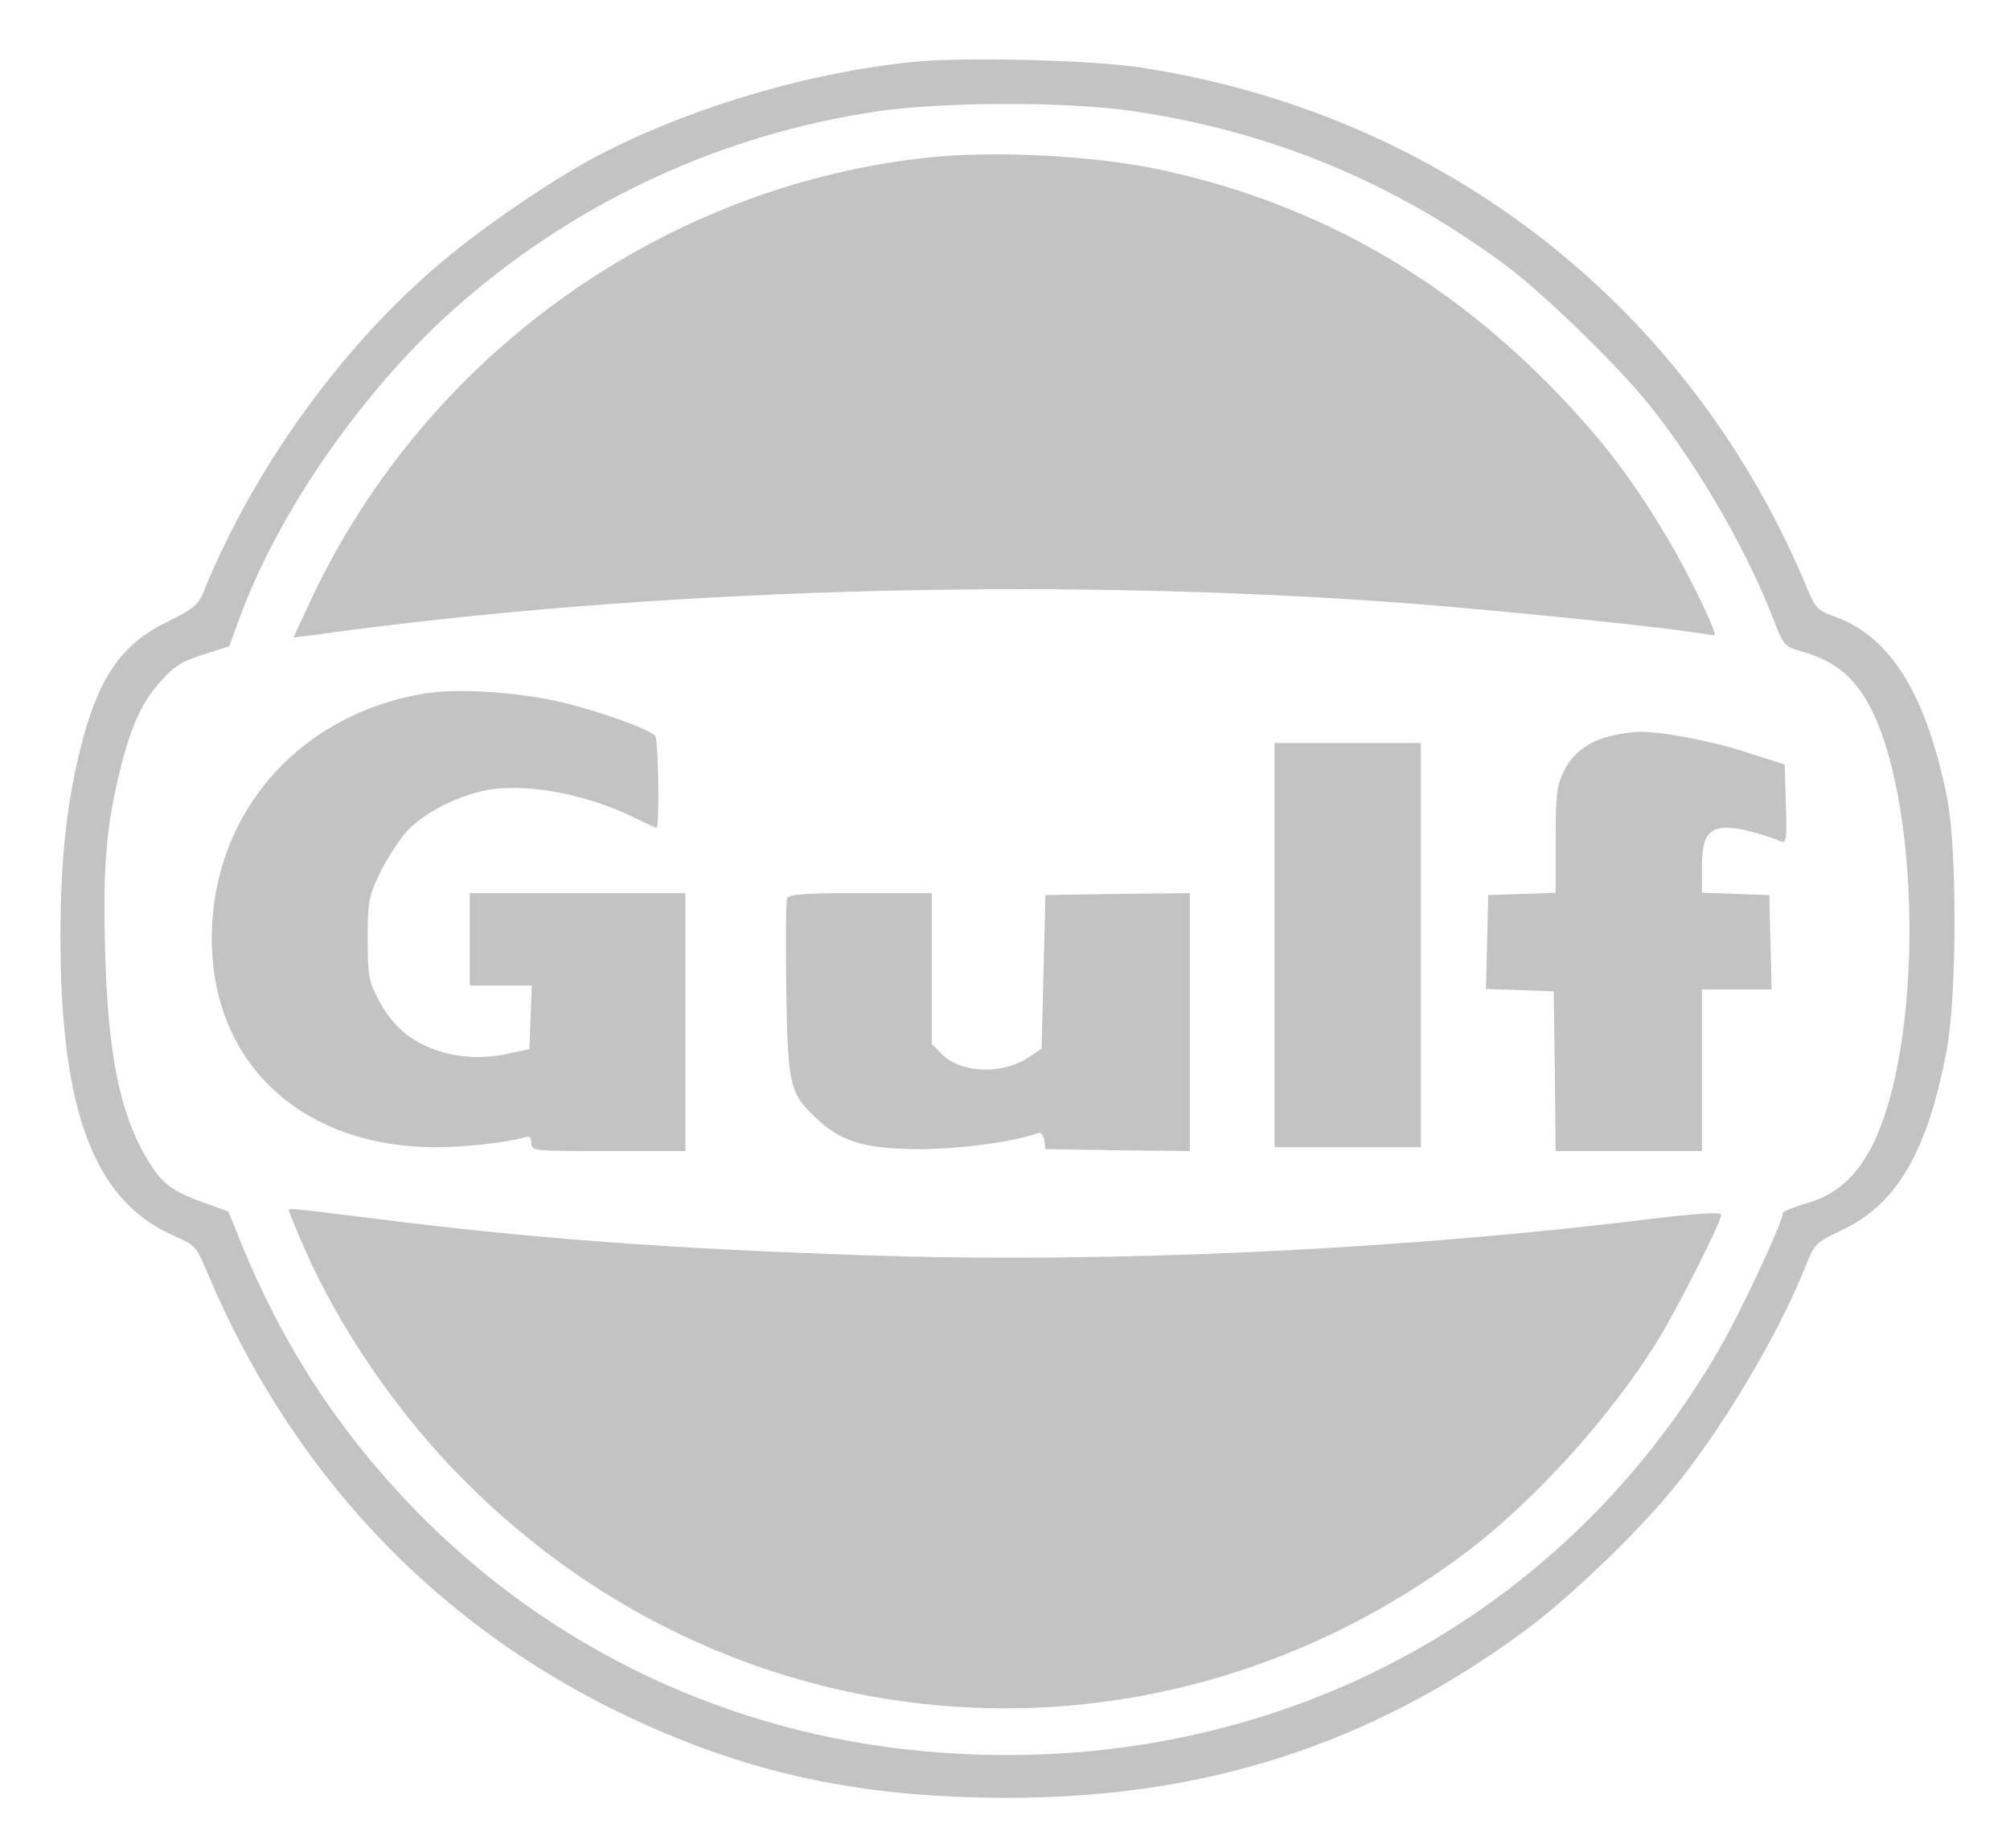
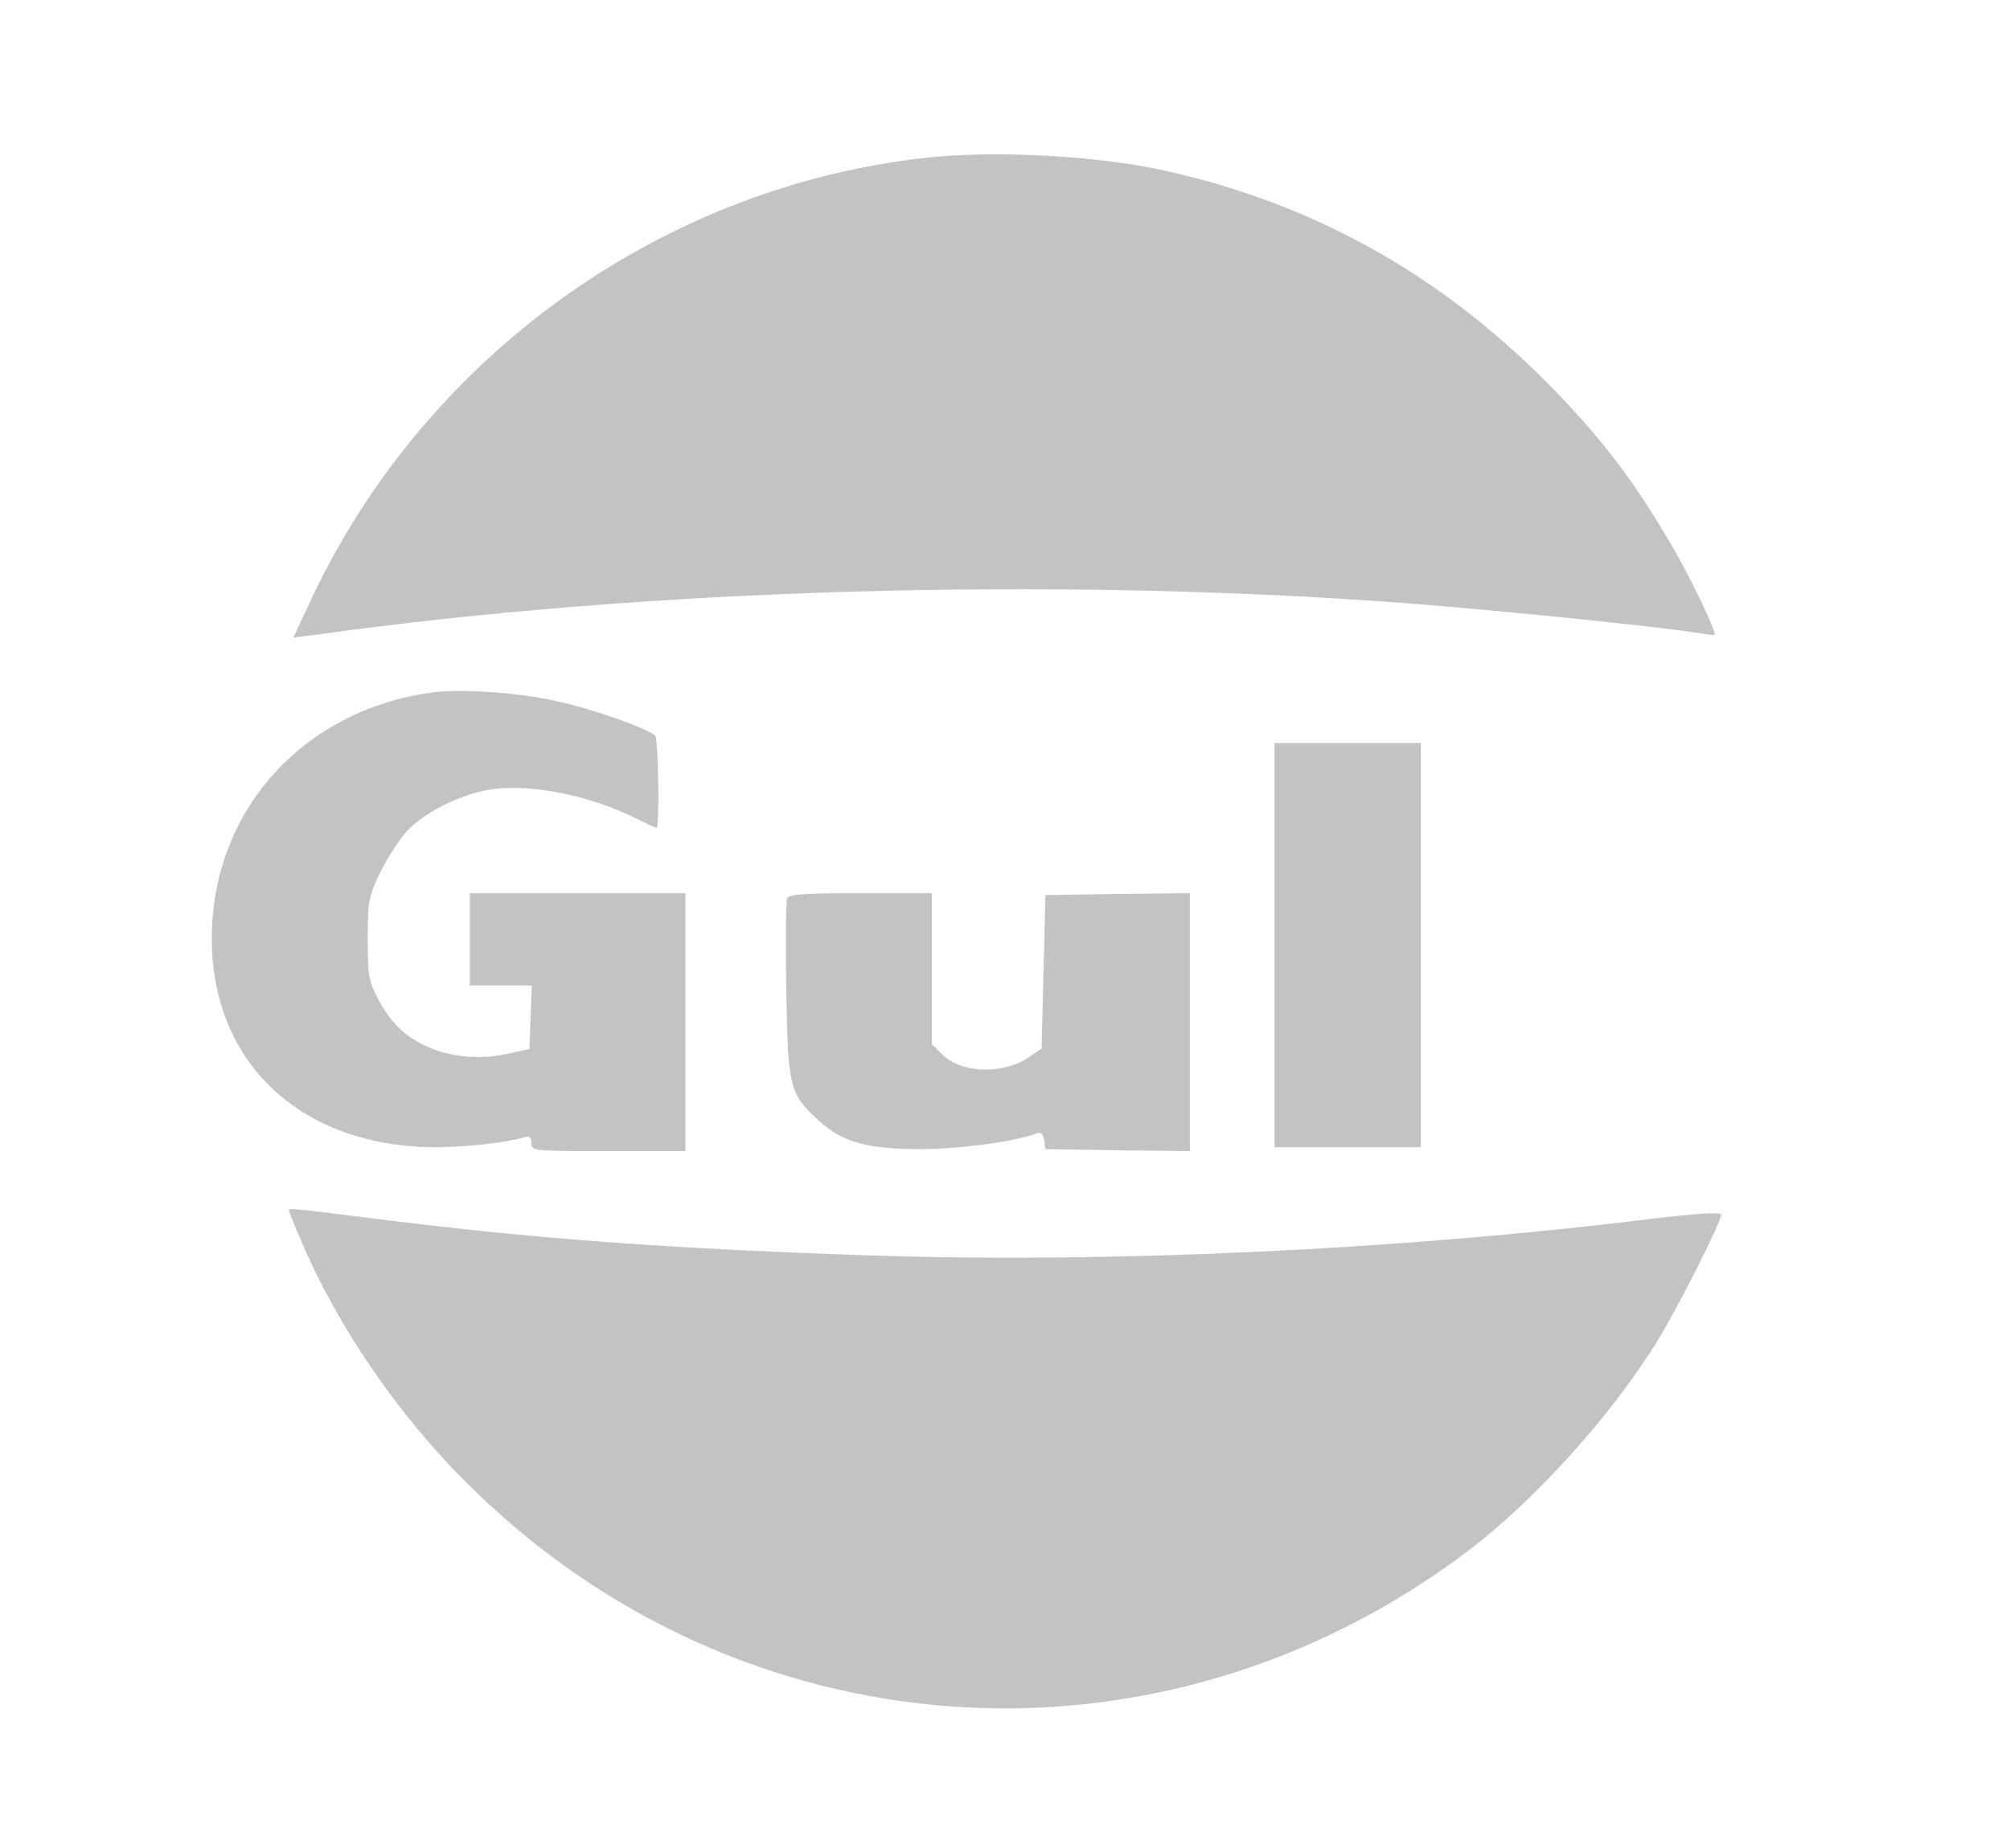
<svg xmlns="http://www.w3.org/2000/svg" width="522pt" height="480pt" viewBox="0 0 522 480" preserveAspectRatio="xMidYMid meet">
  <g transform="translate(0,480) scale(0.1,-0.1)" fill="#c3c3c3" stroke="none">
-     <path d="M2380 4640 c-282 -27 -600 -123 -840 -251 -113 -61 -283 -177 -391 -268 -259 -217 -489 -535 -622 -862 -13 -31 -27 -42 -90 -73 -117 -56 -177 -139 -222 -307 -41 -155 -58 -303 -58 -519 1 -450 89 -681 295 -770 54 -24 58 -28 84 -90 217 -518 586 -913 1076 -1150 321 -155 617 -220 1005 -220 513 0 943 139 1343 434 108 79 281 244 376 358 130 155 282 409 354 591 22 56 25 59 96 93 141 67 221 205 270 469 26 140 27 518 1 650 -53 268 -146 420 -289 472 -46 16 -53 23 -72 68 -303 736 -947 1240 -1736 1360 -126 19 -449 27 -580 15z m565 -129 c357 -53 676 -185 965 -400 92 -68 270 -240 356 -342 129 -154 267 -389 339 -576 28 -72 28 -72 80 -87 69 -21 114 -52 152 -109 147 -218 165 -870 32 -1159 -42 -90 -98 -142 -179 -164 -33 -10 -60 -21 -60 -25 0 -24 -110 -259 -166 -355 -421 -726 -1204 -1122 -2064 -1043 -507 46 -971 266 -1322 627 -199 205 -344 428 -453 696 l-32 79 -61 22 c-83 30 -108 48 -143 103 -76 120 -109 278 -116 553 -6 219 3 323 39 469 28 115 58 180 109 234 33 37 55 50 108 66 l66 21 24 65 c104 289 334 617 585 833 304 262 672 431 1069 491 174 26 496 27 672 1z" />
    <path d="M2393 4389 c-692 -81 -1305 -529 -1596 -1170 l-35 -75 57 7 c858 120 1908 151 2821 83 203 -15 615 -56 740 -74 36 -5 68 -10 72 -10 11 0 -69 166 -127 261 -88 147 -163 245 -279 366 -285 297 -617 488 -1009 577 -180 42 -458 57 -644 35z" />
    <path d="M1120 3001 c-336 -47 -570 -309 -570 -639 0 -324 233 -541 580 -542 77 0 187 12 233 26 12 4 17 0 17 -15 0 -21 4 -21 200 -21 l200 0 0 335 0 335 -280 0 -280 0 0 -120 0 -120 80 0 81 0 -3 -82 -3 -83 -60 -13 c-71 -15 -143 -8 -205 19 -58 26 -95 62 -128 124 -24 45 -27 61 -27 155 0 97 2 110 31 171 18 37 49 85 69 108 47 52 143 99 223 111 103 14 254 -16 374 -76 26 -13 50 -24 53 -24 8 0 5 224 -3 238 -12 17 -162 71 -262 92 -102 22 -244 31 -320 21z" />
-     <path d="M4186 2889 c-60 -14 -103 -46 -125 -93 -18 -36 -21 -61 -21 -179 l0 -136 -87 -3 -88 -3 -3 -122 -3 -122 88 -3 88 -3 3 -207 2 -208 190 0 190 0 0 210 0 210 90 0 91 0 -3 123 -3 122 -87 3 -88 3 0 68 c0 77 16 101 67 101 27 0 91 -16 136 -35 16 -7 18 0 15 96 l-3 103 -100 32 c-95 31 -226 55 -283 53 -15 -1 -45 -5 -66 -10z" />
    <path d="M3310 2345 l0 -525 190 0 190 0 0 525 0 525 -190 0 -190 0 0 -525z" />
    <path d="M2044 2466 c-3 -8 -4 -115 -2 -238 4 -252 8 -270 86 -340 61 -56 126 -73 267 -73 104 1 244 20 301 42 7 3 14 -5 16 -19 l3 -23 188 -3 187 -2 0 335 0 335 -187 -2 -188 -3 -5 -200 -5 -199 -33 -22 c-67 -46 -175 -42 -224 6 l-28 28 0 196 0 196 -185 0 c-152 0 -187 -3 -191 -14z" />
    <path d="M750 1656 c0 -2 16 -42 36 -88 91 -213 248 -443 424 -618 710 -710 1800 -785 2602 -179 173 131 371 350 490 542 52 83 168 313 168 332 0 7 -63 3 -182 -11 -652 -81 -1411 -116 -2029 -95 -519 17 -884 44 -1298 97 -208 26 -211 26 -211 20z" />
  </g>
</svg>